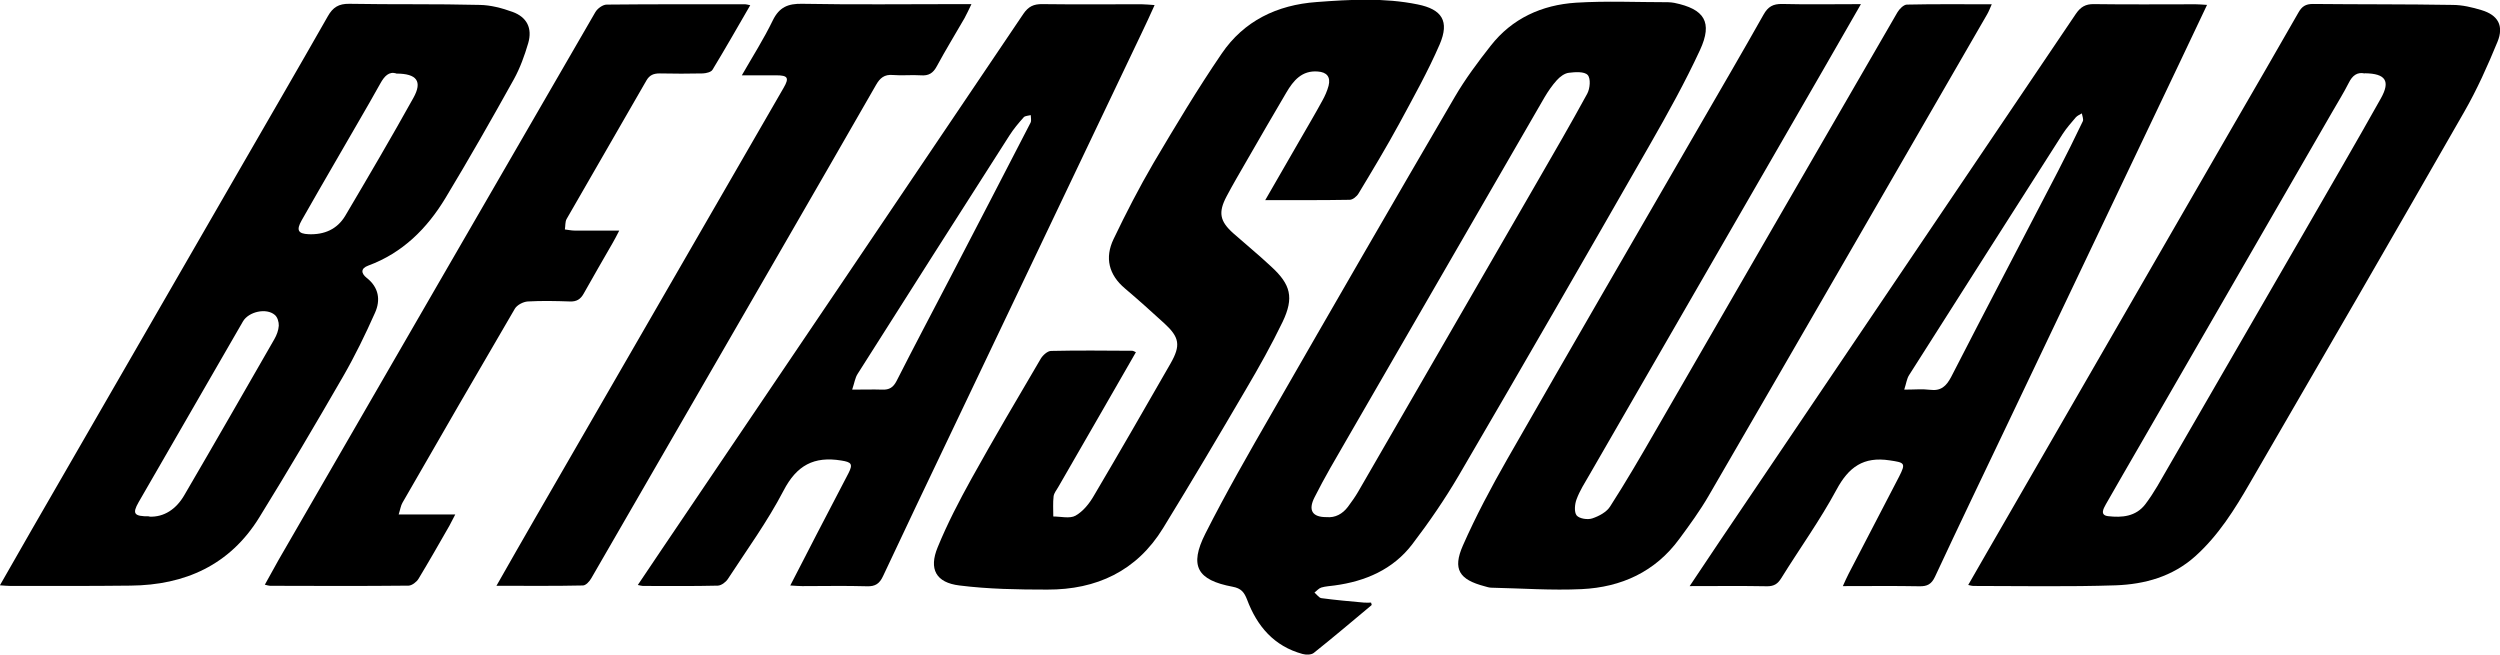
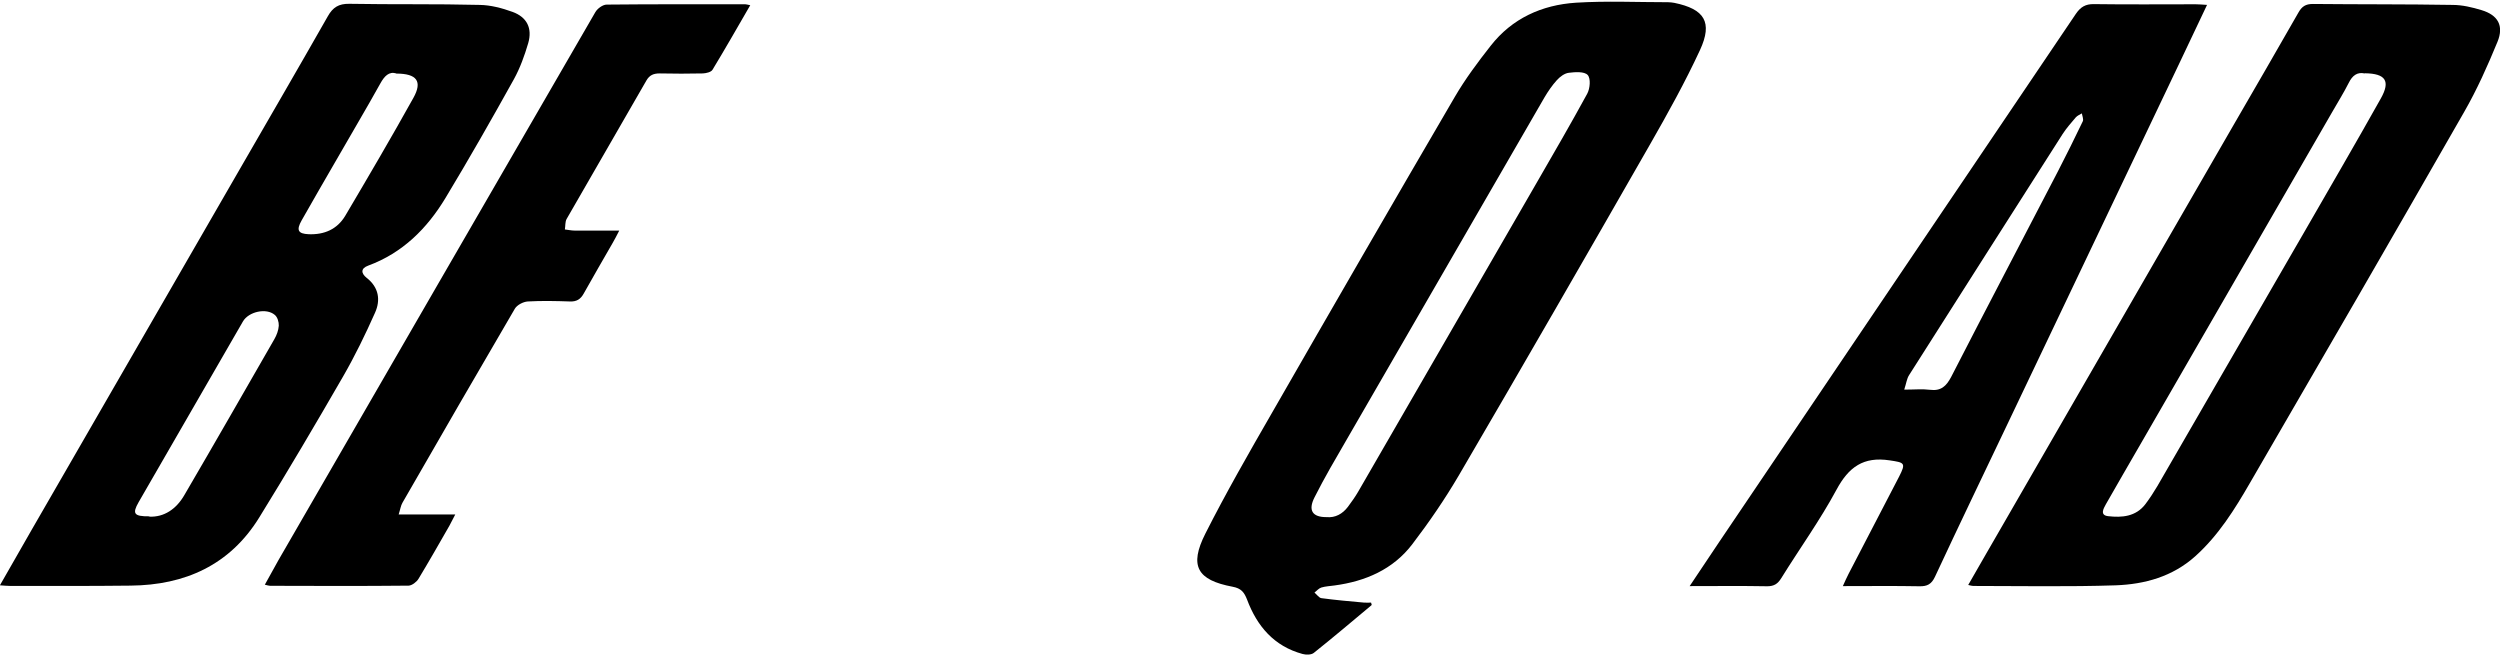
<svg xmlns="http://www.w3.org/2000/svg" id="Layer_2" data-name="Layer 2" viewBox="0 0 157.65 41.28">
  <defs>
    <style> .cls-1 { stroke-width: 0px; } </style>
  </defs>
  <g id="Layer_1-2" data-name="Layer 1">
    <g id="_615WHL.tif" data-name="615WHL.tif">
      <g>
        <path class="cls-1" d="m86.48,38.17c-1.21,1.01-2.4,2.02-3.63,3-.16.13-.49.13-.71.07-1.8-.49-2.87-1.75-3.5-3.43-.18-.46-.37-.71-.91-.81-2.24-.42-2.75-1.31-1.72-3.35,1.3-2.57,2.74-5.08,4.18-7.58,3.83-6.67,7.67-13.32,11.55-19.96.66-1.13,1.45-2.19,2.26-3.22,1.35-1.73,3.23-2.58,5.38-2.72,1.93-.12,3.87-.03,5.81-.03.13,0,.26.02.39.04,1.9.39,2.44,1.21,1.62,2.98-.94,2.03-2.03,3.99-3.14,5.93-3.99,6.97-8,13.93-12.05,20.86-.89,1.52-1.89,2.98-2.96,4.38-1.21,1.58-2.95,2.33-4.9,2.59-.28.04-.56.05-.83.13-.16.05-.29.21-.43.32.15.12.28.33.44.35.89.12,1.79.2,2.69.28.14.01.29,0,.44,0,.01.05.03.09.04.14Zm-2.82-5.56c.54.05,1-.2,1.34-.65.23-.31.46-.63.65-.96,3.75-6.49,7.5-12.98,11.25-19.47,1.08-1.87,2.16-3.73,3.19-5.62.18-.33.23-.96.03-1.18-.21-.23-.79-.19-1.19-.14-.27.03-.56.25-.75.46-.3.33-.56.71-.79,1.1-4.16,7.19-8.32,14.39-12.48,21.59-.69,1.19-1.39,2.38-2.01,3.61-.43.84-.14,1.27.77,1.26Z" />
        <path class="cls-1" d="m0,36.9c.7-1.23,1.36-2.38,2.02-3.53,4.38-7.59,8.76-15.18,13.14-22.77,1.84-3.19,3.69-6.37,5.51-9.57.32-.57.69-.8,1.36-.79,2.74.05,5.48,0,8.22.07.69.01,1.41.2,2.07.44.91.33,1.26,1.03.99,1.97-.23.78-.51,1.56-.9,2.27-1.4,2.52-2.83,5.03-4.32,7.5-1.16,1.92-2.7,3.46-4.87,4.26-.49.18-.45.49-.1.77.77.6.89,1.4.53,2.2-.61,1.37-1.27,2.73-2.02,4.03-1.72,2.98-3.47,5.95-5.28,8.88-1.85,3-4.68,4.27-8.12,4.3-2.53.03-5.05.02-7.58.02-.19,0-.37-.02-.66-.04Zm9.42-4.32c.92.04,1.69-.47,2.2-1.35,1.91-3.27,3.79-6.55,5.68-9.84.15-.26.26-.56.28-.85.01-.23-.08-.54-.25-.68-.53-.46-1.65-.21-2.01.41-2.19,3.8-4.39,7.6-6.58,11.4-.41.72-.3.9.68.89ZM24.99,4.63c-.46-.14-.75.17-1.01.64-.9,1.62-1.85,3.21-2.77,4.82-.73,1.27-1.47,2.53-2.19,3.81-.35.62-.22.84.44.87.99.04,1.8-.31,2.31-1.16,1.46-2.47,2.91-4.94,4.3-7.44.58-1.04.22-1.53-1.08-1.53Z" />
        <path class="cls-1" d="m124.12,36.88c.75-1.3,1.45-2.53,2.16-3.75,4.84-8.39,9.69-16.78,14.53-25.18,1.38-2.39,2.77-4.77,4.13-7.16.22-.39.46-.54.91-.54,2.94.03,5.87.01,8.81.06.61,0,1.24.15,1.83.33,1.03.31,1.42.98,1,2-.62,1.51-1.29,3.01-2.1,4.42-4.47,7.81-8.98,15.6-13.5,23.38-.97,1.68-1.99,3.32-3.46,4.64-1.43,1.28-3.17,1.76-5,1.83-3,.1-6,.04-9,.04-.06,0-.13-.02-.31-.06Zm24.99-32.25c-.46-.1-.77.13-1,.6-.32.63-.7,1.24-1.05,1.85-4.04,6.99-8.08,13.99-12.11,20.98-.72,1.25-1.45,2.5-2.16,3.75-.15.27-.38.68.15.74.87.1,1.75.03,2.35-.76.27-.36.52-.74.75-1.13,3.1-5.35,6.19-10.7,9.28-16.05,1.61-2.8,3.24-5.59,4.82-8.41.61-1.09.3-1.56-1-1.58Z" />
-         <path class="cls-1" d="m117.35.26c-.88,1.52-1.67,2.9-2.46,4.28-4.89,8.47-9.77,16.93-14.66,25.4-.29.5-.61,1-.81,1.54-.12.31-.16.81,0,1.02.17.21.7.29.99.19.42-.14.91-.4,1.13-.76.99-1.54,1.91-3.12,2.82-4.7,5.1-8.82,10.18-17.64,15.29-26.45.12-.21.39-.48.59-.49,1.74-.04,3.49-.02,5.36-.02-.12.27-.19.46-.29.63-5.85,10.12-11.69,20.25-17.56,30.36-.55.95-1.2,1.84-1.85,2.72-1.52,2.08-3.66,3.05-6.16,3.17-1.89.09-3.79-.05-5.68-.09-.15,0-.3-.05-.44-.09-1.6-.42-2.03-1.07-1.37-2.57.82-1.86,1.79-3.68,2.8-5.45,4-6.99,8.04-13.95,12.07-20.92,1.37-2.37,2.75-4.73,4.09-7.11.28-.5.6-.68,1.17-.67,1.59.04,3.19.01,4.95.01Z" />
-         <path class="cls-1" d="m79.78,12.63c.78-1.35,1.48-2.58,2.19-3.8.47-.82.96-1.64,1.41-2.47.17-.3.31-.62.4-.95.14-.56-.11-.86-.68-.9-1-.08-1.54.57-1.98,1.32-.85,1.43-1.67,2.87-2.5,4.3-.43.75-.87,1.49-1.27,2.25-.54,1.02-.43,1.57.42,2.33.79.7,1.61,1.37,2.38,2.09,1.25,1.14,1.46,1.97.73,3.5-.7,1.45-1.49,2.86-2.31,4.25-1.72,2.94-3.45,5.86-5.23,8.76-1.66,2.7-4.19,3.88-7.3,3.87-1.85,0-3.71-.03-5.54-.26-1.48-.18-1.94-1.03-1.37-2.41.61-1.49,1.36-2.93,2.14-4.34,1.41-2.54,2.89-5.05,4.36-7.55.13-.22.43-.49.65-.49,1.7-.04,3.41-.02,5.12-.01.06,0,.11.04.23.09-.68,1.19-1.36,2.36-2.03,3.53-.96,1.66-1.92,3.32-2.87,4.98-.11.19-.26.37-.29.57-.05.42-.02.85-.02,1.28.47,0,1.04.15,1.4-.05.48-.27.88-.77,1.16-1.26,1.63-2.76,3.23-5.54,4.83-8.33.66-1.15.57-1.66-.39-2.54-.81-.74-1.63-1.48-2.47-2.19-1.04-.87-1.29-1.95-.73-3.12.78-1.63,1.61-3.24,2.52-4.8,1.38-2.33,2.77-4.66,4.3-6.9,1.4-2.06,3.49-3.07,5.98-3.25,2.13-.16,4.27-.28,6.38.15,1.54.31,2.01,1.06,1.39,2.51-.74,1.71-1.66,3.35-2.55,5-.81,1.49-1.69,2.95-2.57,4.41-.11.19-.37.4-.56.4-1.72.03-3.45.02-5.34.02Z" />
        <path class="cls-1" d="m139.18.3c-.61,1.29-1.18,2.49-1.75,3.69-3.6,7.56-7.21,15.12-10.81,22.69-1.54,3.23-3.09,6.45-4.6,9.69-.22.47-.49.61-.98.6-1.57-.03-3.15-.01-4.83-.01.15-.32.24-.55.36-.77,1.06-2.05,2.13-4.09,3.19-6.14.44-.86.34-.88-.6-1.02-1.65-.25-2.58.42-3.35,1.85-1.04,1.93-2.33,3.72-3.49,5.59-.22.35-.45.5-.88.5-1.59-.03-3.18-.01-4.89-.01.67-1,1.26-1.89,1.86-2.78,7.5-11.1,15-22.2,22.49-33.3.3-.44.61-.63,1.15-.62,2.14.03,4.27.01,6.41.01.21,0,.41.02.73.04Zm-19.1,24.27c.64,0,1.14-.05,1.62.01.69.09,1.03-.22,1.34-.81,2.22-4.33,4.49-8.64,6.73-12.96.54-1.04,1.06-2.1,1.57-3.16.06-.13-.03-.33-.06-.5-.13.08-.28.14-.38.25-.29.34-.59.68-.83,1.05-3.23,5.06-6.46,10.13-9.68,15.2-.15.23-.18.53-.31.92Z" />
-         <path class="cls-1" d="m49.84,36.91c.59-1.13,1.12-2.18,1.66-3.22.66-1.28,1.34-2.56,2-3.84.31-.6.18-.71-.45-.81-1.72-.28-2.81.3-3.64,1.9-1.01,1.94-2.31,3.73-3.51,5.57-.13.2-.41.41-.63.42-1.57.04-3.15.02-4.73.02-.08,0-.15-.03-.32-.06.52-.78,1.01-1.51,1.5-2.23,7.61-11.26,15.22-22.51,22.81-33.78.32-.47.65-.63,1.21-.62,2.09.03,4.19,0,6.28.01.23,0,.45.03.79.05-.3.66-.55,1.22-.82,1.77-4.04,8.47-8.08,16.95-12.12,25.42-1.4,2.93-2.8,5.87-4.18,8.81-.22.48-.49.67-1.02.65-1.36-.04-2.72-.01-4.08-.01-.21,0-.42-.02-.76-.04Zm3.9-12.34c.74,0,1.31-.02,1.89,0,.45.02.7-.14.91-.55,1.1-2.17,2.24-4.32,3.36-6.47,1.7-3.27,3.4-6.54,5.09-9.82.06-.13.01-.31.01-.47-.15.04-.35.04-.44.13-.33.37-.65.75-.91,1.16-3.2,5-6.39,10.01-9.57,15.03-.16.25-.2.57-.34.98Z" />
        <path class="cls-1" d="m47.31.33c-.81,1.4-1.58,2.75-2.38,4.07-.09.15-.4.22-.61.23-.91.02-1.81.02-2.72,0-.38,0-.64.1-.84.45-1.67,2.91-3.36,5.82-5.03,8.73-.1.18-.07.44-.11.66.2.02.41.07.61.07.9,0,1.81,0,2.82,0-.16.3-.27.54-.41.77-.61,1.07-1.23,2.12-1.83,3.2-.2.36-.45.52-.88.5-.88-.03-1.77-.05-2.65,0-.29.02-.67.22-.81.45-2.38,4.07-4.74,8.15-7.09,12.24-.11.19-.14.43-.24.74h3.57c-.16.31-.26.51-.37.71-.64,1.12-1.28,2.24-1.95,3.35-.12.2-.41.42-.62.43-2.91.03-5.83.02-8.74.01-.08,0-.16-.03-.33-.07.31-.55.58-1.05.86-1.55C24.22,23.8,30.87,12.28,37.54.77c.13-.23.47-.48.72-.48,2.91-.03,5.83-.02,8.74-.02.06,0,.12.02.31.06Z" />
-         <path class="cls-1" d="m31.3,36.95c.86-1.51,1.64-2.88,2.42-4.23,4.35-7.53,8.7-15.06,13.05-22.6.88-1.53,1.77-3.06,2.65-4.59.36-.62.26-.78-.46-.78-.68,0-1.37,0-2.18,0,.7-1.22,1.39-2.3,1.95-3.46.41-.84.96-1.07,1.87-1.05,3.26.06,6.52.02,9.78.02.25,0,.51,0,.88,0-.18.37-.3.64-.44.89-.58,1.01-1.19,2-1.74,3.02-.24.45-.52.62-1.02.58-.58-.04-1.17.03-1.75-.02-.54-.05-.82.19-1.07.63-2.01,3.51-4.04,7.02-6.06,10.52-3.96,6.86-7.92,13.72-11.89,20.58-.11.2-.35.46-.53.46-1.76.04-3.53.02-5.45.02Z" />
      </g>
    </g>
  </g>
</svg>